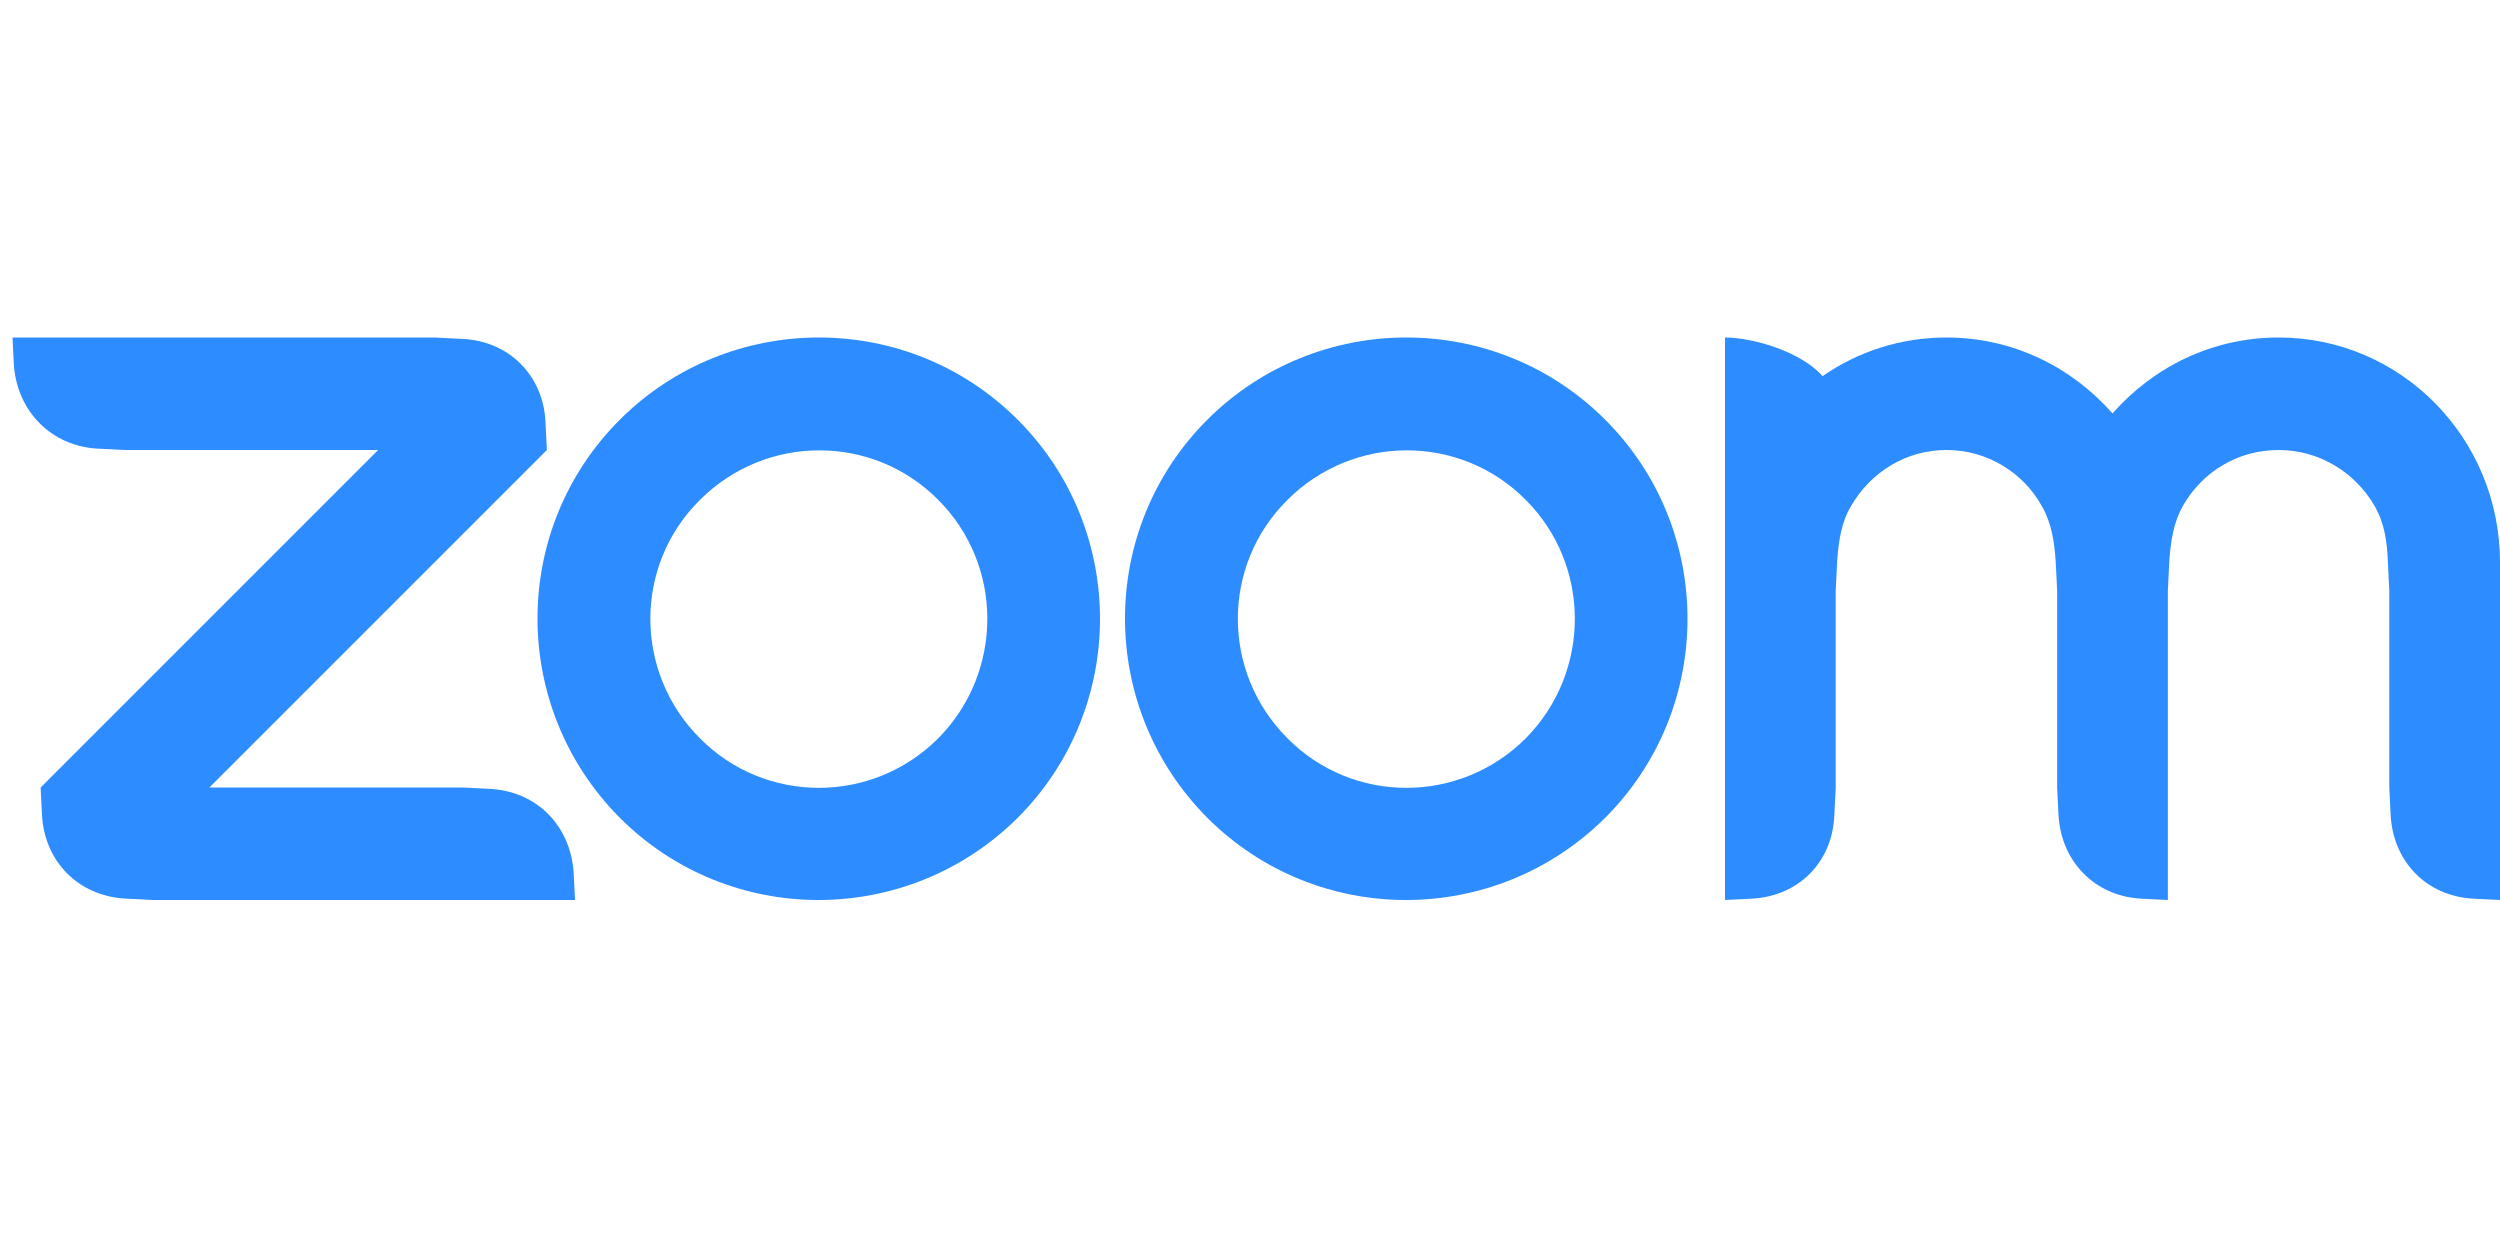
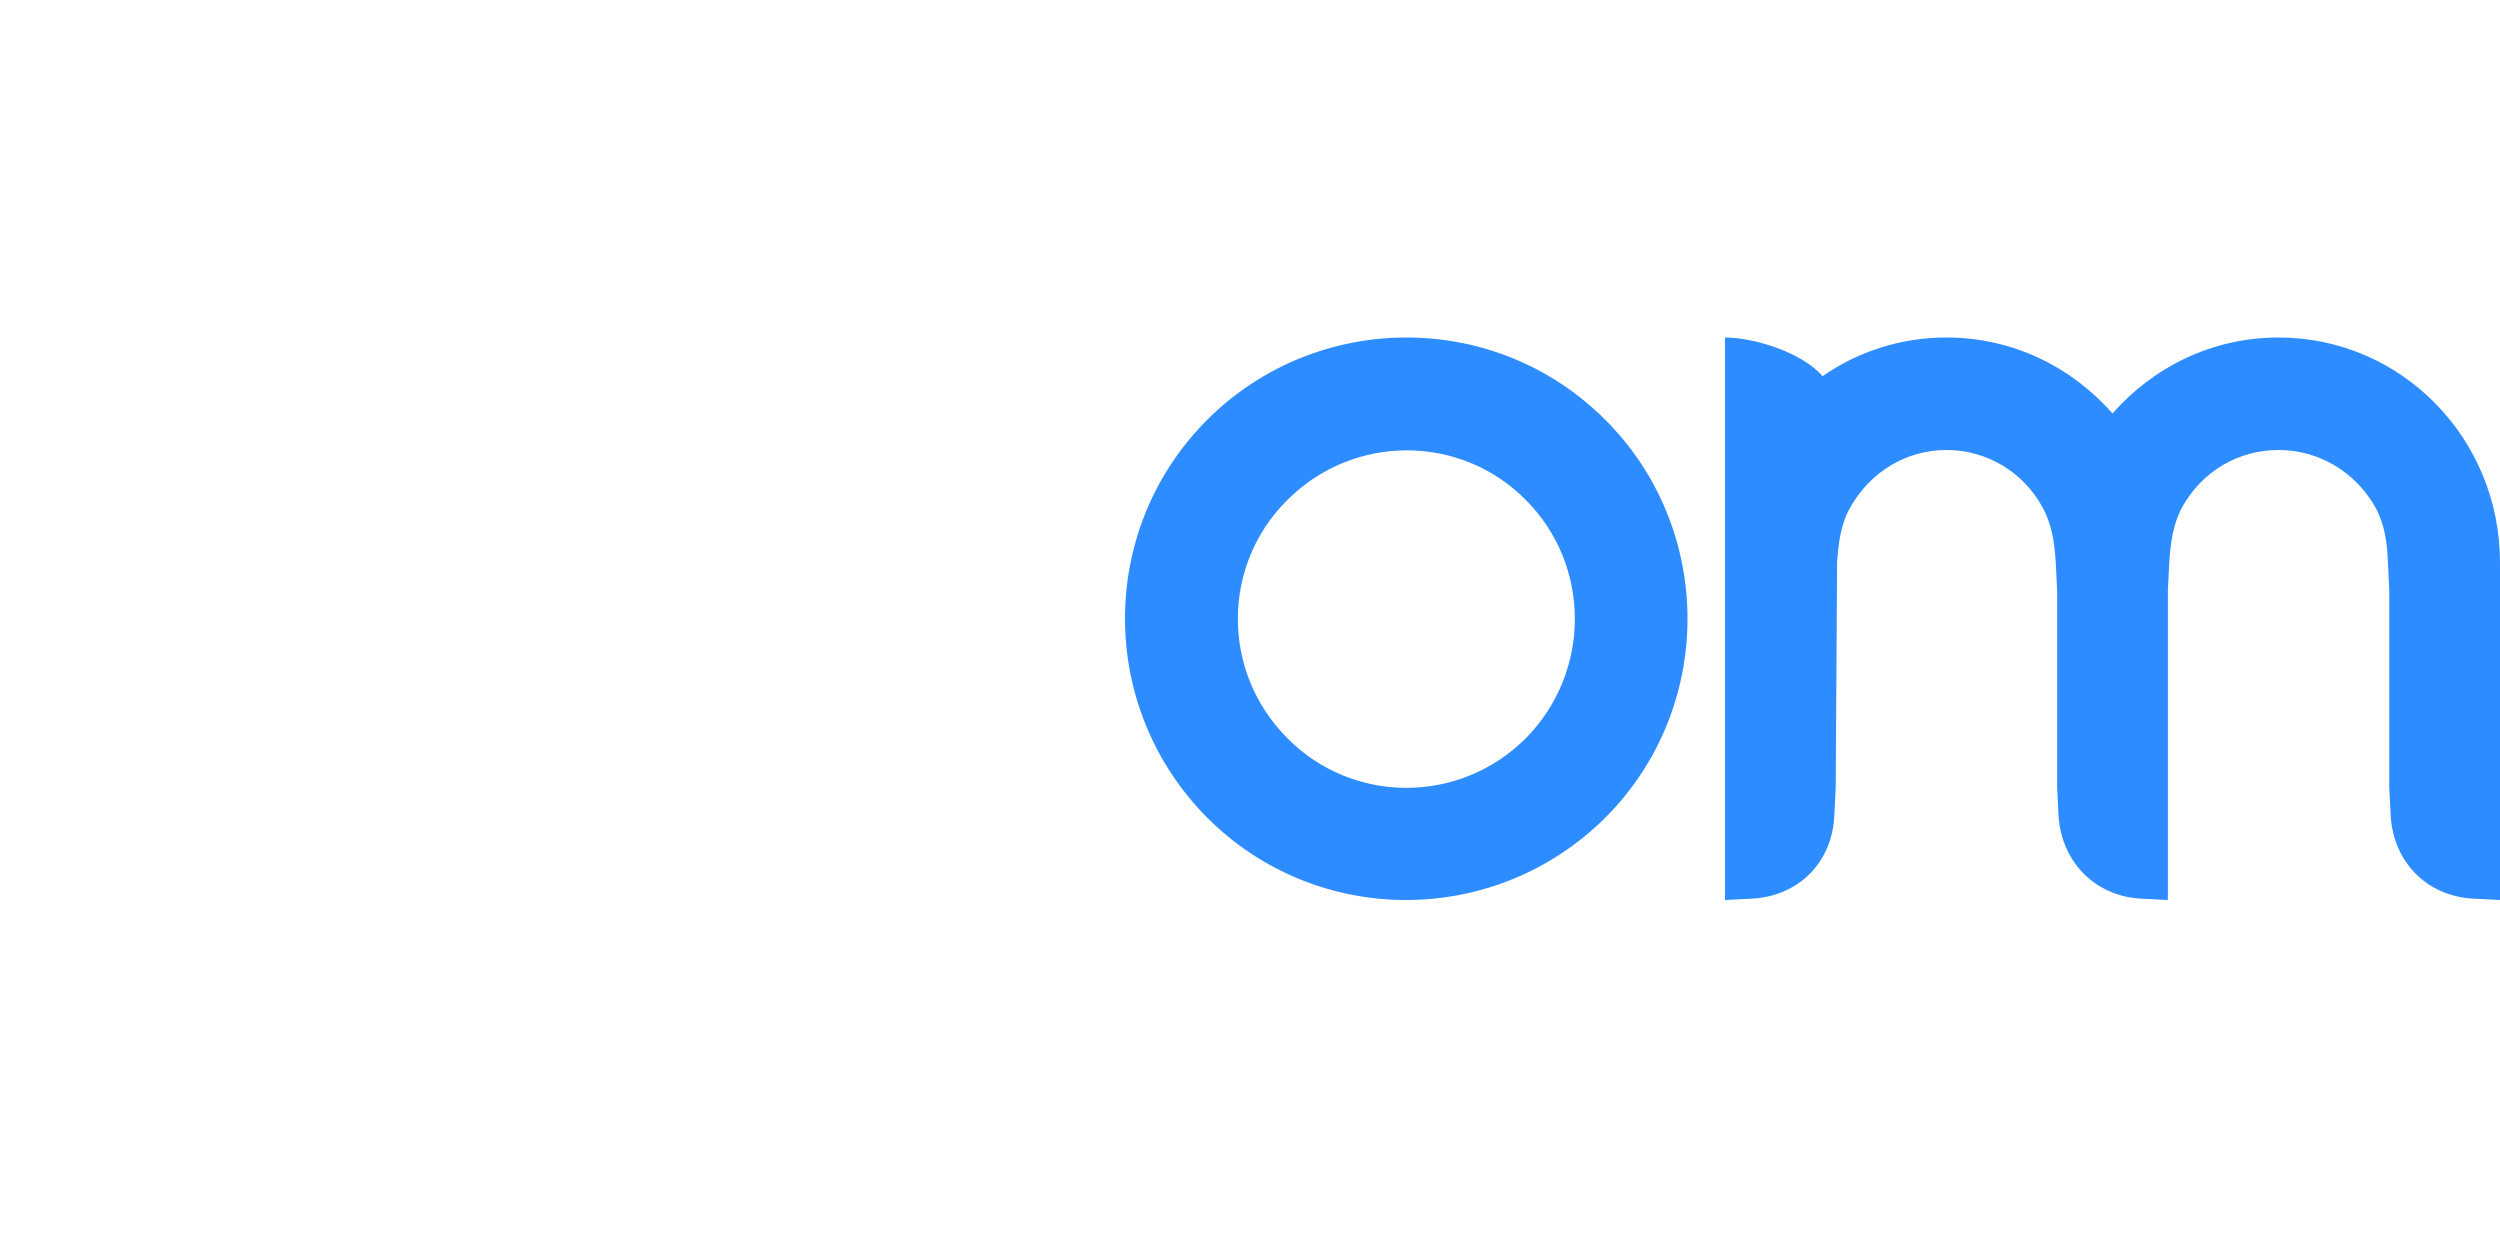
<svg xmlns="http://www.w3.org/2000/svg" width="200" height="100" viewBox="0 0 200 100" fill="none">
-   <path fill-rule="evenodd" clip-rule="evenodd" d="M81.419 33.581C77.031 29.194 71.294 27 65.5 27C59.763 27 53.969 29.194 49.581 33.581C40.806 42.356 40.806 56.587 49.581 65.419C58.356 74.194 72.587 74.194 81.419 65.419C90.194 56.644 90.194 42.356 81.419 33.581ZM75.062 59.062C69.775 64.35 61.225 64.35 55.994 59.062C50.706 53.775 50.706 45.225 55.994 39.994C61.281 34.706 69.831 34.706 75.062 39.994C80.294 45.225 80.294 53.775 75.062 59.062Z" fill="#2D8CFF" />
  <path fill-rule="evenodd" clip-rule="evenodd" d="M128.419 33.581C124.031 29.194 118.294 27 112.5 27C106.762 27 100.969 29.194 96.581 33.581C87.806 42.356 87.806 56.587 96.581 65.419C105.356 74.194 119.587 74.194 128.419 65.419C137.194 56.644 137.194 42.356 128.419 33.581ZM122.062 59.062C116.775 64.35 108.225 64.35 102.994 59.062C97.706 53.775 97.706 45.225 102.994 39.994C108.281 34.706 116.831 34.706 122.062 39.994C127.294 45.225 127.294 53.775 122.062 59.062Z" fill="#2D8CFF" />
-   <path fill-rule="evenodd" clip-rule="evenodd" d="M10 71.888L12.25 72H46L45.888 69.75C45.606 66.037 42.962 63.337 39.25 63.112L37 63H16.75L43.75 36L43.638 33.75C43.469 30.038 40.712 27.281 37 27.113L34.75 27H1L1.113 29.25C1.394 32.906 4.094 35.663 7.75 35.888L10 36H30.25L3.25 63L3.362 65.25C3.587 68.962 6.287 71.662 10 71.888Z" fill="#2D8CFF" />
-   <path fill-rule="evenodd" clip-rule="evenodd" d="M163.354 40.5C164.129 41.85 164.35 43.312 164.46 45L164.572 47.25V63L164.683 65.25C164.903 68.906 167.56 71.662 171.214 71.888L173.429 72V47.25L173.539 45C173.65 43.312 173.872 41.794 174.647 40.444C176.196 37.744 179.02 36 182.285 36C185.552 36 188.43 37.8 189.981 40.5C190.755 41.85 190.978 43.369 191.033 45L191.143 47.25V63L191.254 65.25C191.475 68.962 194.133 71.662 197.787 71.888L200 72V47.25V45C200 35.044 192.084 27 182.285 27C176.972 27 172.266 29.363 169 33.075C165.733 29.363 161.029 27 155.714 27C152.06 27 148.629 28.125 145.805 30.094C144.089 28.125 140.214 27 138 27V72L140.214 71.888C143.923 71.662 146.58 68.962 146.746 65.25L146.857 63V47.25L146.968 45C147.079 43.312 147.3 41.794 148.075 40.5C149.625 37.8 152.448 36 155.714 36C158.98 36 161.859 37.8 163.354 40.5Z" fill="#2D8CFF" />
+   <path fill-rule="evenodd" clip-rule="evenodd" d="M163.354 40.5C164.129 41.85 164.35 43.312 164.46 45L164.572 47.25V63L164.683 65.25C164.903 68.906 167.56 71.662 171.214 71.888L173.429 72V47.25L173.539 45C173.65 43.312 173.872 41.794 174.647 40.444C176.196 37.744 179.02 36 182.285 36C185.552 36 188.43 37.8 189.981 40.5C190.755 41.85 190.978 43.369 191.033 45L191.143 47.25V63L191.254 65.25C191.475 68.962 194.133 71.662 197.787 71.888L200 72V47.25V45C200 35.044 192.084 27 182.285 27C176.972 27 172.266 29.363 169 33.075C165.733 29.363 161.029 27 155.714 27C152.06 27 148.629 28.125 145.805 30.094C144.089 28.125 140.214 27 138 27V72L140.214 71.888C143.923 71.662 146.58 68.962 146.746 65.25L146.857 63L146.968 45C147.079 43.312 147.3 41.794 148.075 40.5C149.625 37.8 152.448 36 155.714 36C158.98 36 161.859 37.8 163.354 40.5Z" fill="#2D8CFF" />
</svg>